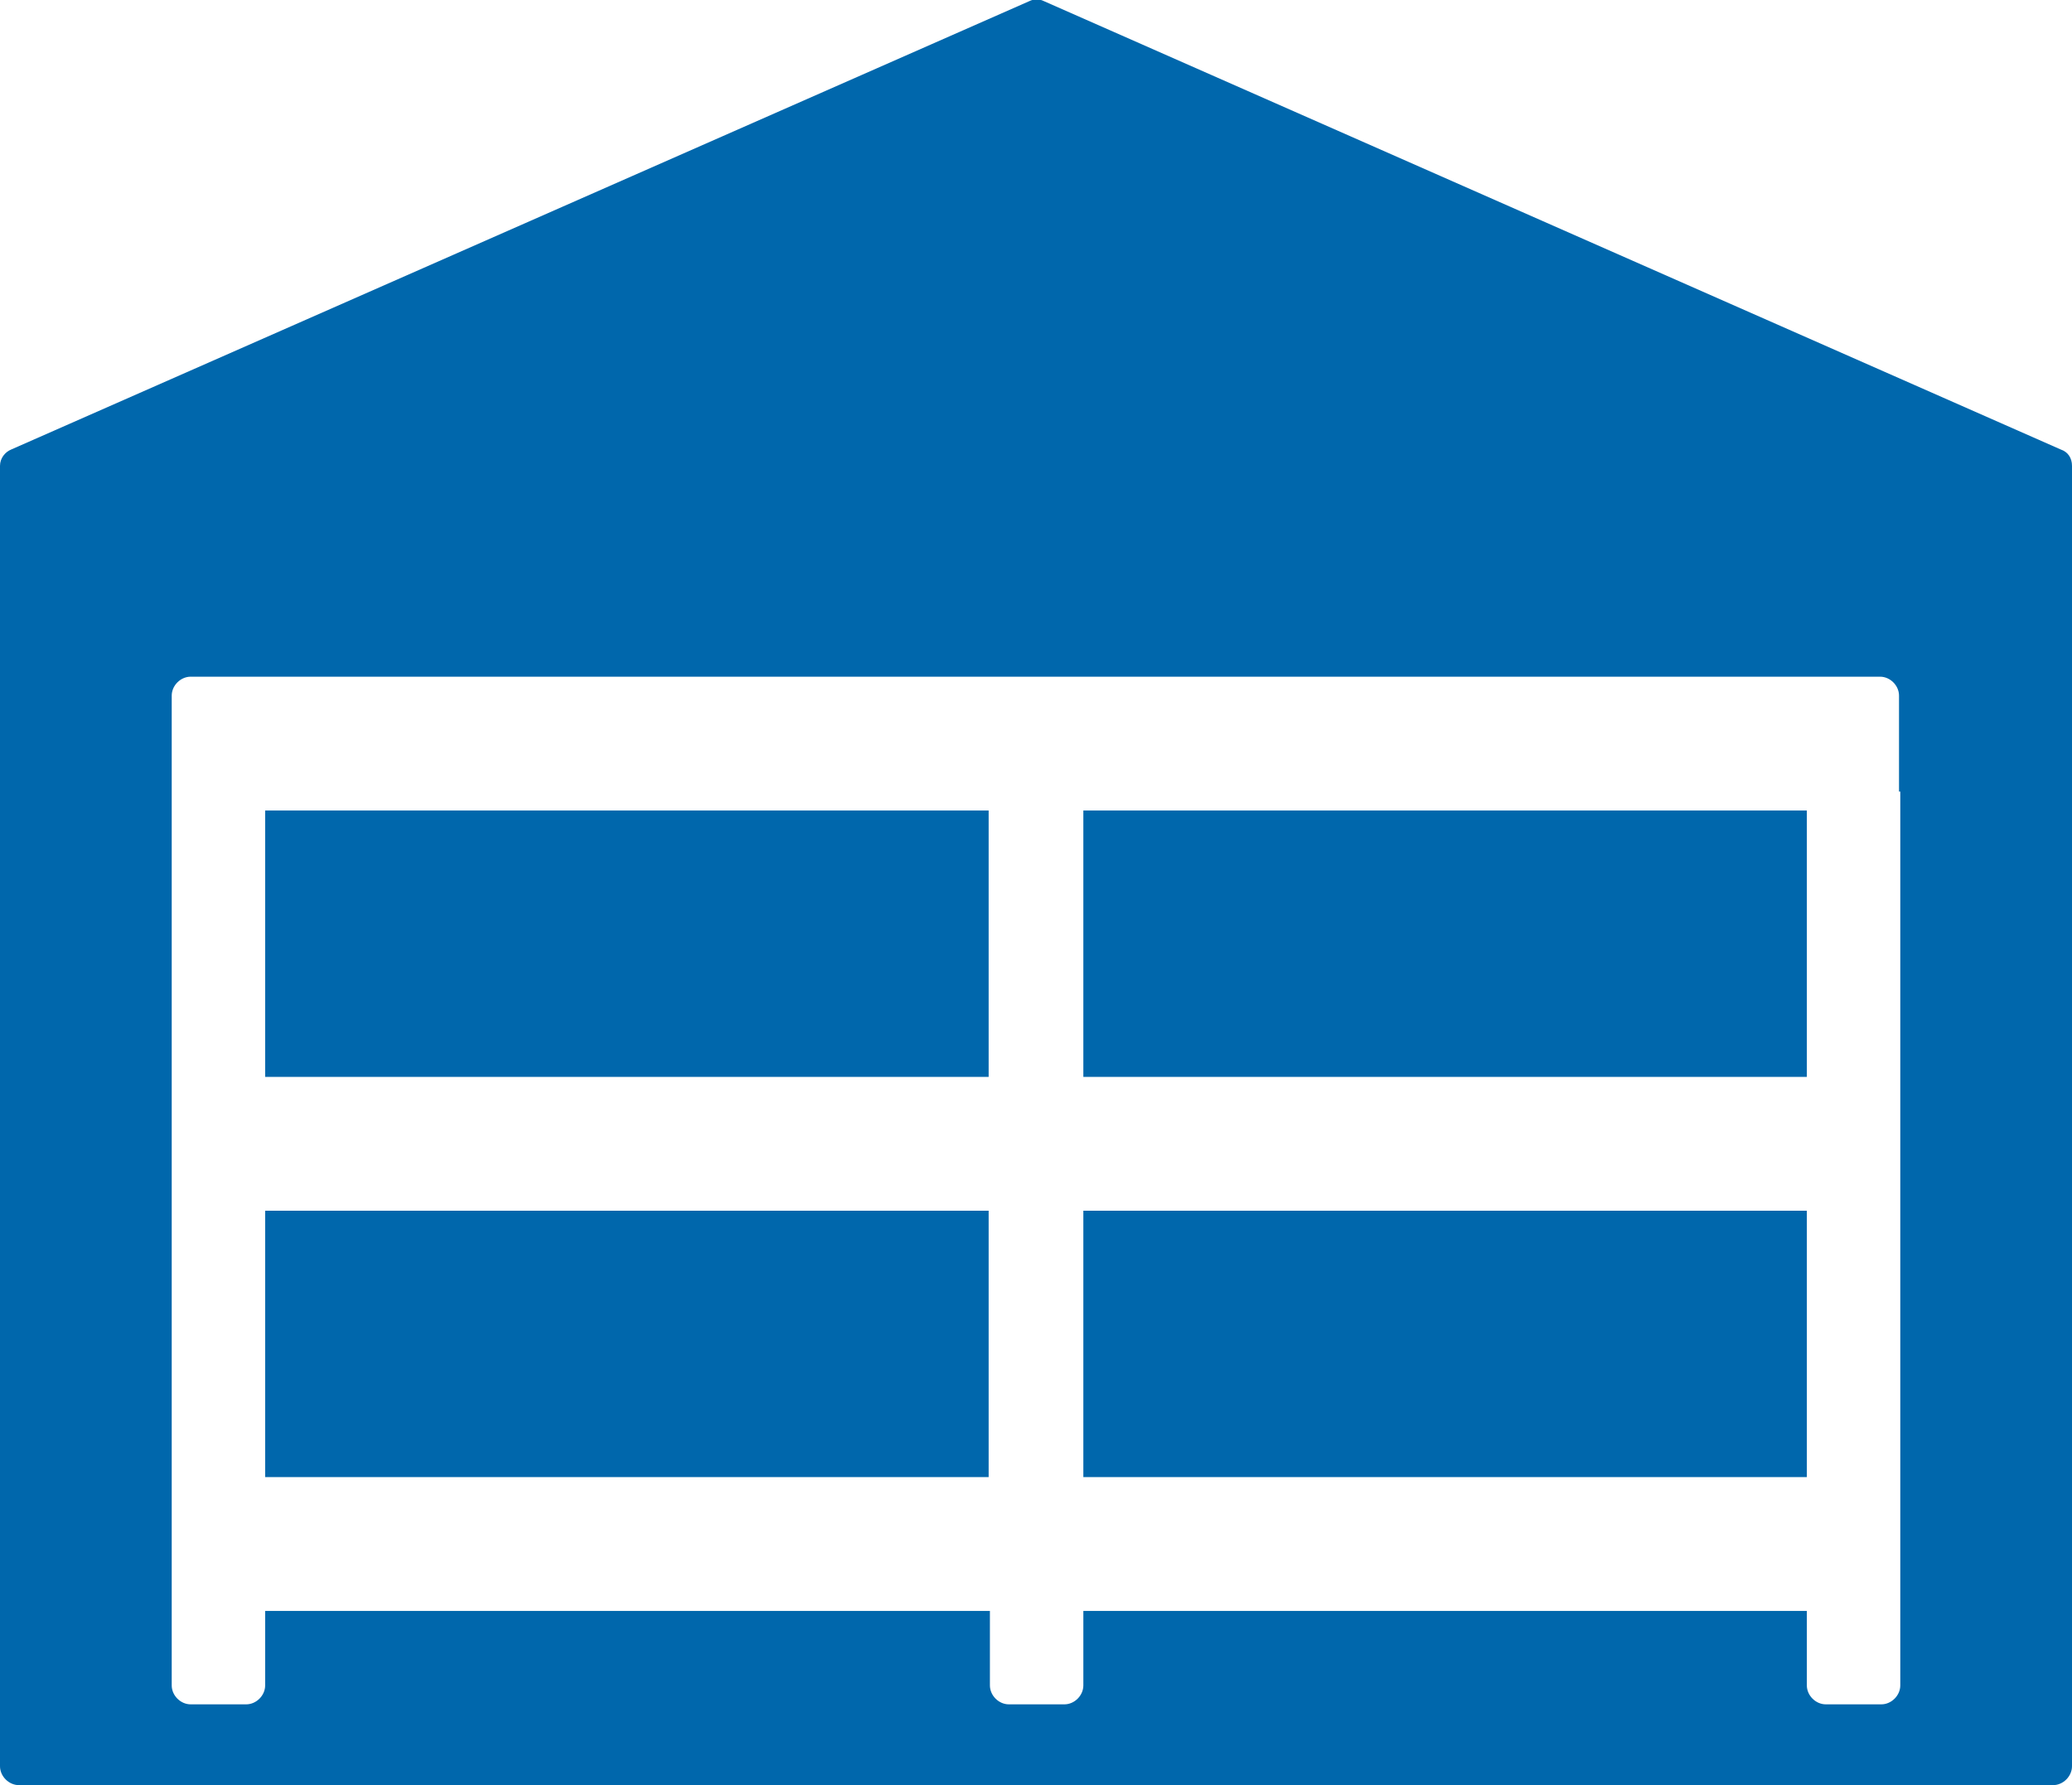
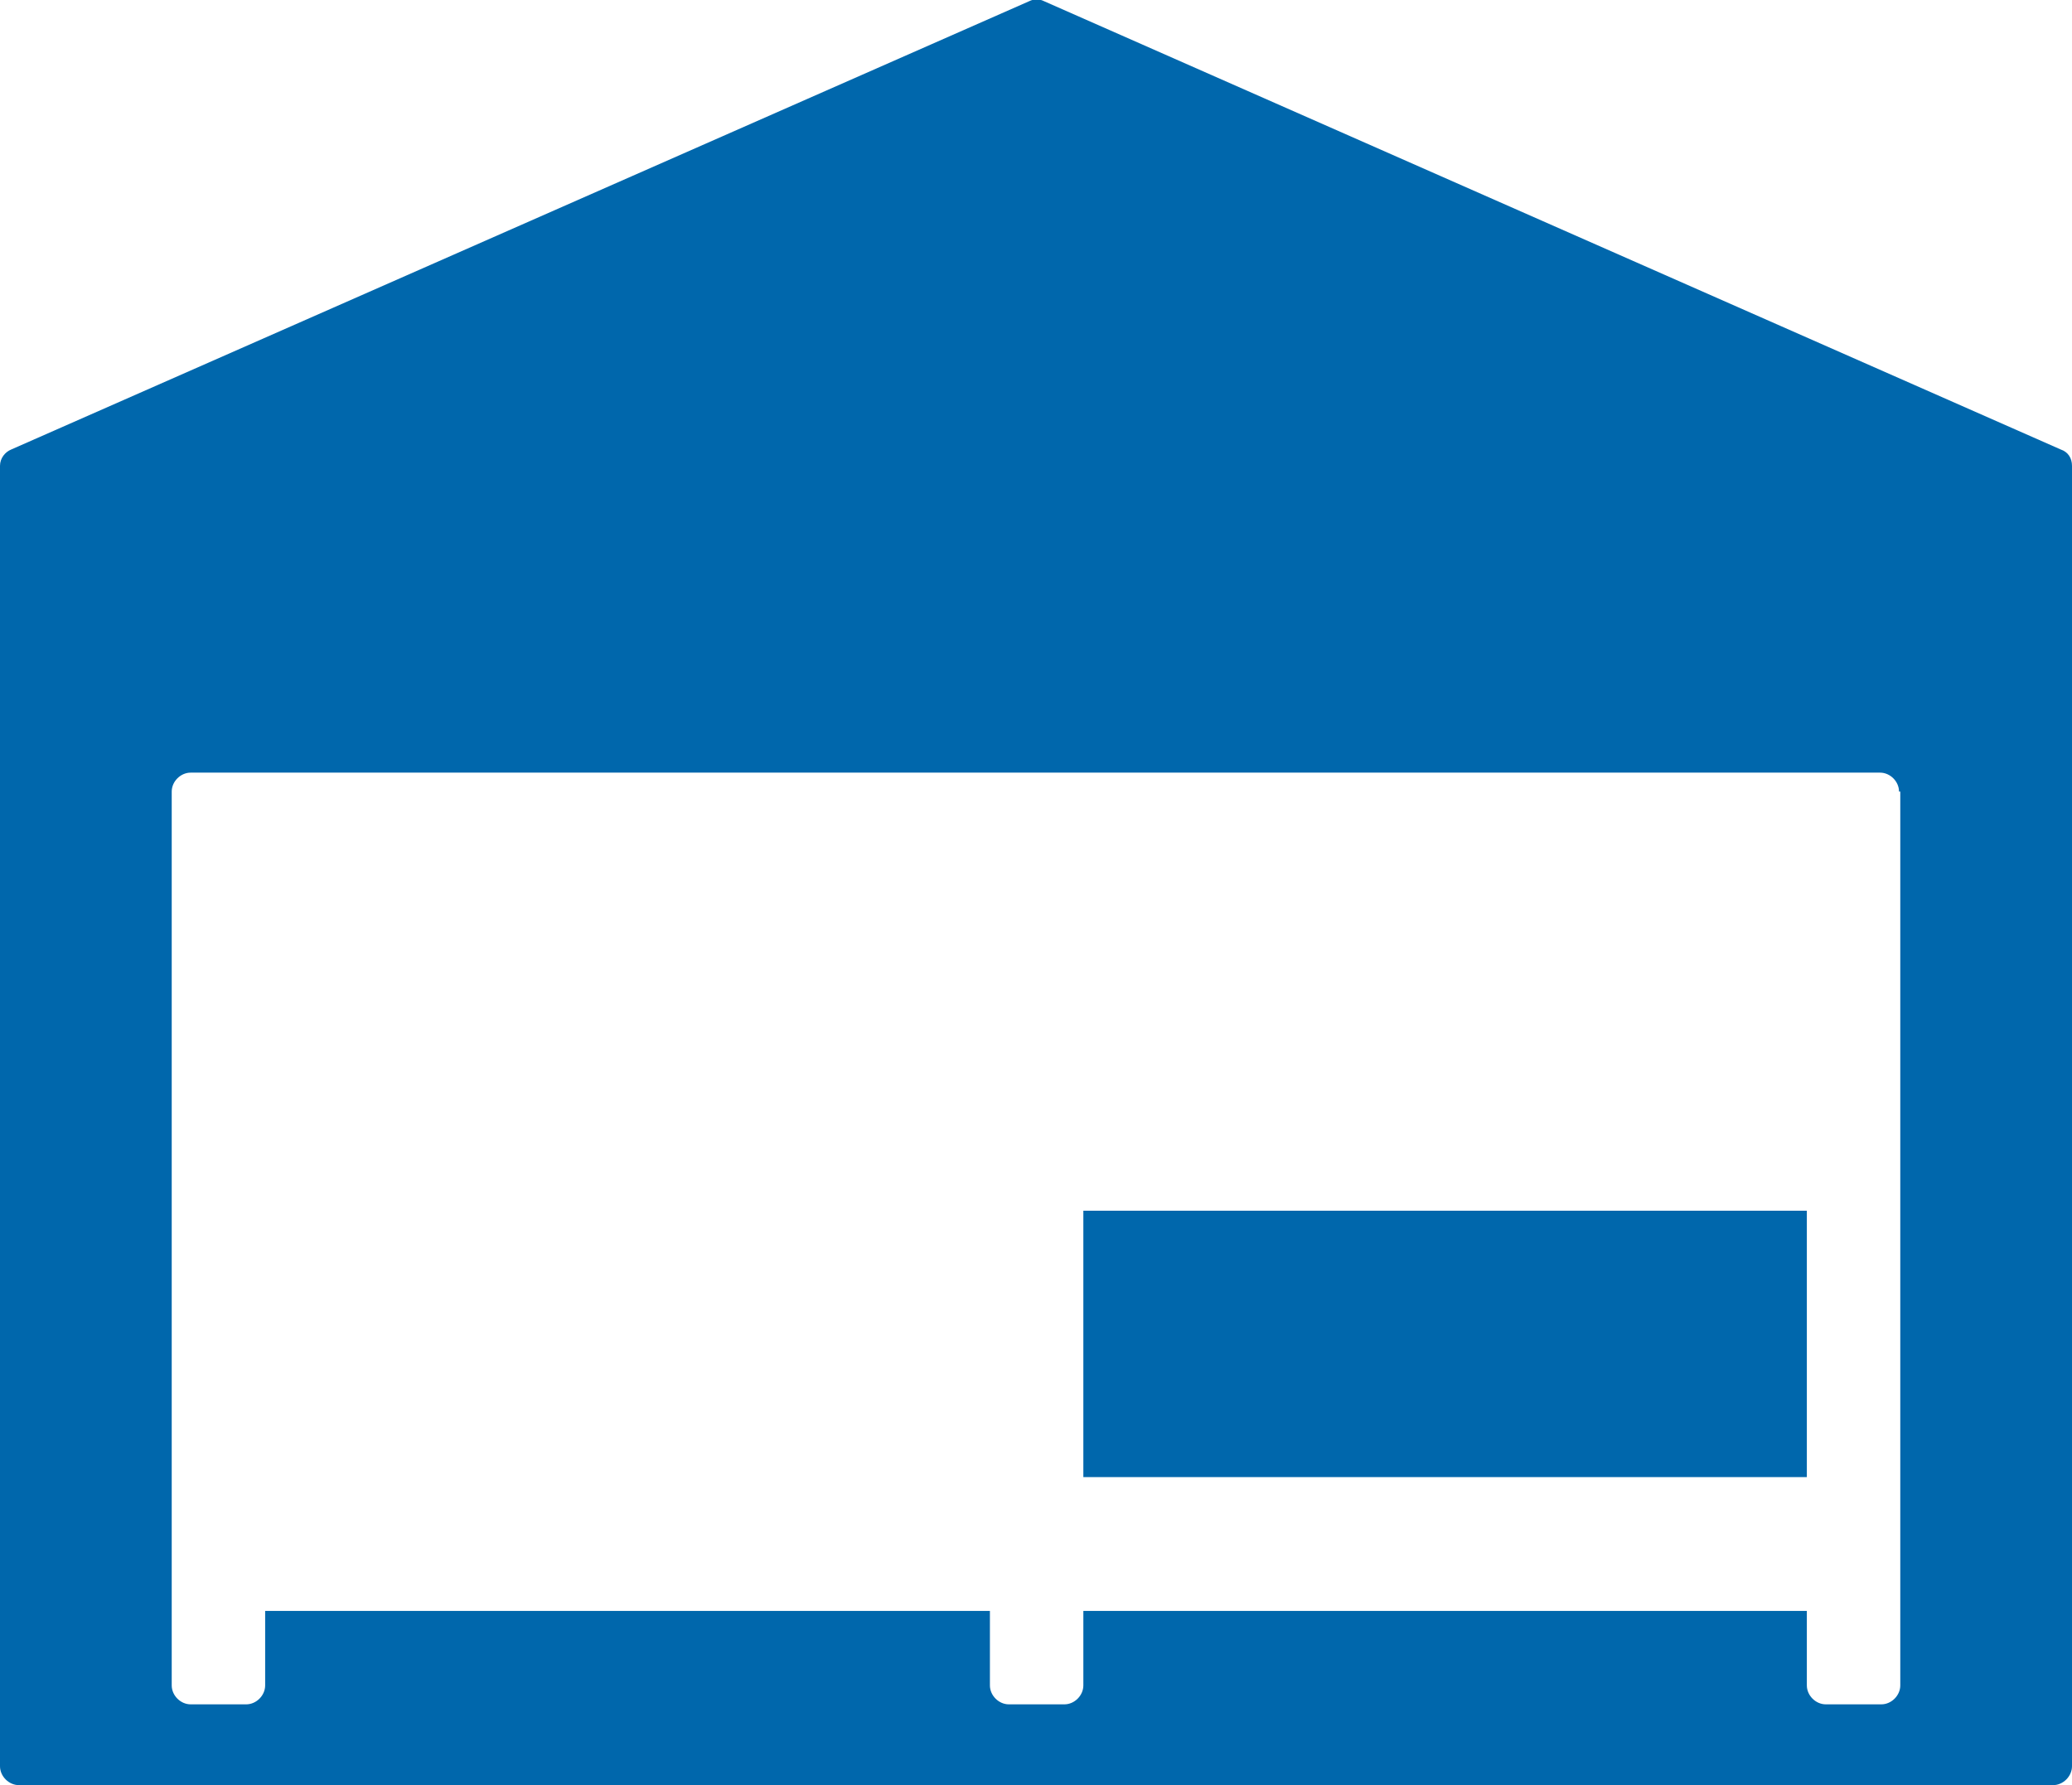
<svg xmlns="http://www.w3.org/2000/svg" version="1.1" id="Ebene_1" x="0px" y="0px" viewBox="0 0 164.1 141.4" style="enable-background:new 0 0 164.1 141.4;" xml:space="preserve">
  <style type="text/css">
	.st0{fill:#0067AC;}
</style>
  <g>
-     <rect x="21" y="64.2" class="st0" width="57.3" height="21.1" />
-     <rect x="21" y="95.9" class="st0" width="57.3" height="21.1" />
    <rect x="85.8" y="95.9" class="st0" width="57.3" height="21.1" />
-     <rect x="85.8" y="64.2" class="st0" width="57.3" height="21.1" />
-     <path class="st0" d="M163.2,35.6L82.7,0.1c-0.4-0.2-0.8-0.2-1.2,0L0.9,35.6C0.4,35.8,0,36.3,0,36.9v103c0,0.8,0.7,1.5,1.5,1.5   h161.1c0.8,0,1.5-0.7,1.5-1.5v-103C164.1,36.3,163.8,35.8,163.2,35.6z M150.5,62.7v24.1v7.6v24.1v7.6v7.4c0,0.8-0.7,1.5-1.5,1.5   h-4.4c-0.8,0-1.5-0.7-1.5-1.5v-5.9H85.8v5.9c0,0.8-0.7,1.5-1.5,1.5h-4.4c-0.8,0-1.5-0.7-1.5-1.5v-5.9H21v5.9c0,0.8-0.7,1.5-1.5,1.5   h-4.4c-0.8,0-1.5-0.7-1.5-1.5v-7.4v-7.6V94.4v-7.6V62.7v-7.6c0-0.8,0.7-1.5,1.5-1.5h4.4h60.3h4.4h60.3h4.4c0.8,0,1.5,0.7,1.5,1.5   V62.7z" />
+     <path class="st0" d="M163.2,35.6L82.7,0.1c-0.4-0.2-0.8-0.2-1.2,0L0.9,35.6C0.4,35.8,0,36.3,0,36.9v103c0,0.8,0.7,1.5,1.5,1.5   h161.1c0.8,0,1.5-0.7,1.5-1.5v-103C164.1,36.3,163.8,35.8,163.2,35.6z M150.5,62.7v24.1v7.6v24.1v7.6v7.4c0,0.8-0.7,1.5-1.5,1.5   h-4.4c-0.8,0-1.5-0.7-1.5-1.5v-5.9H85.8v5.9c0,0.8-0.7,1.5-1.5,1.5h-4.4c-0.8,0-1.5-0.7-1.5-1.5v-5.9H21v5.9c0,0.8-0.7,1.5-1.5,1.5   h-4.4c-0.8,0-1.5-0.7-1.5-1.5v-7.4v-7.6V94.4v-7.6V62.7c0-0.8,0.7-1.5,1.5-1.5h4.4h60.3h4.4h60.3h4.4c0.8,0,1.5,0.7,1.5,1.5   V62.7z" />
  </g>
</svg>